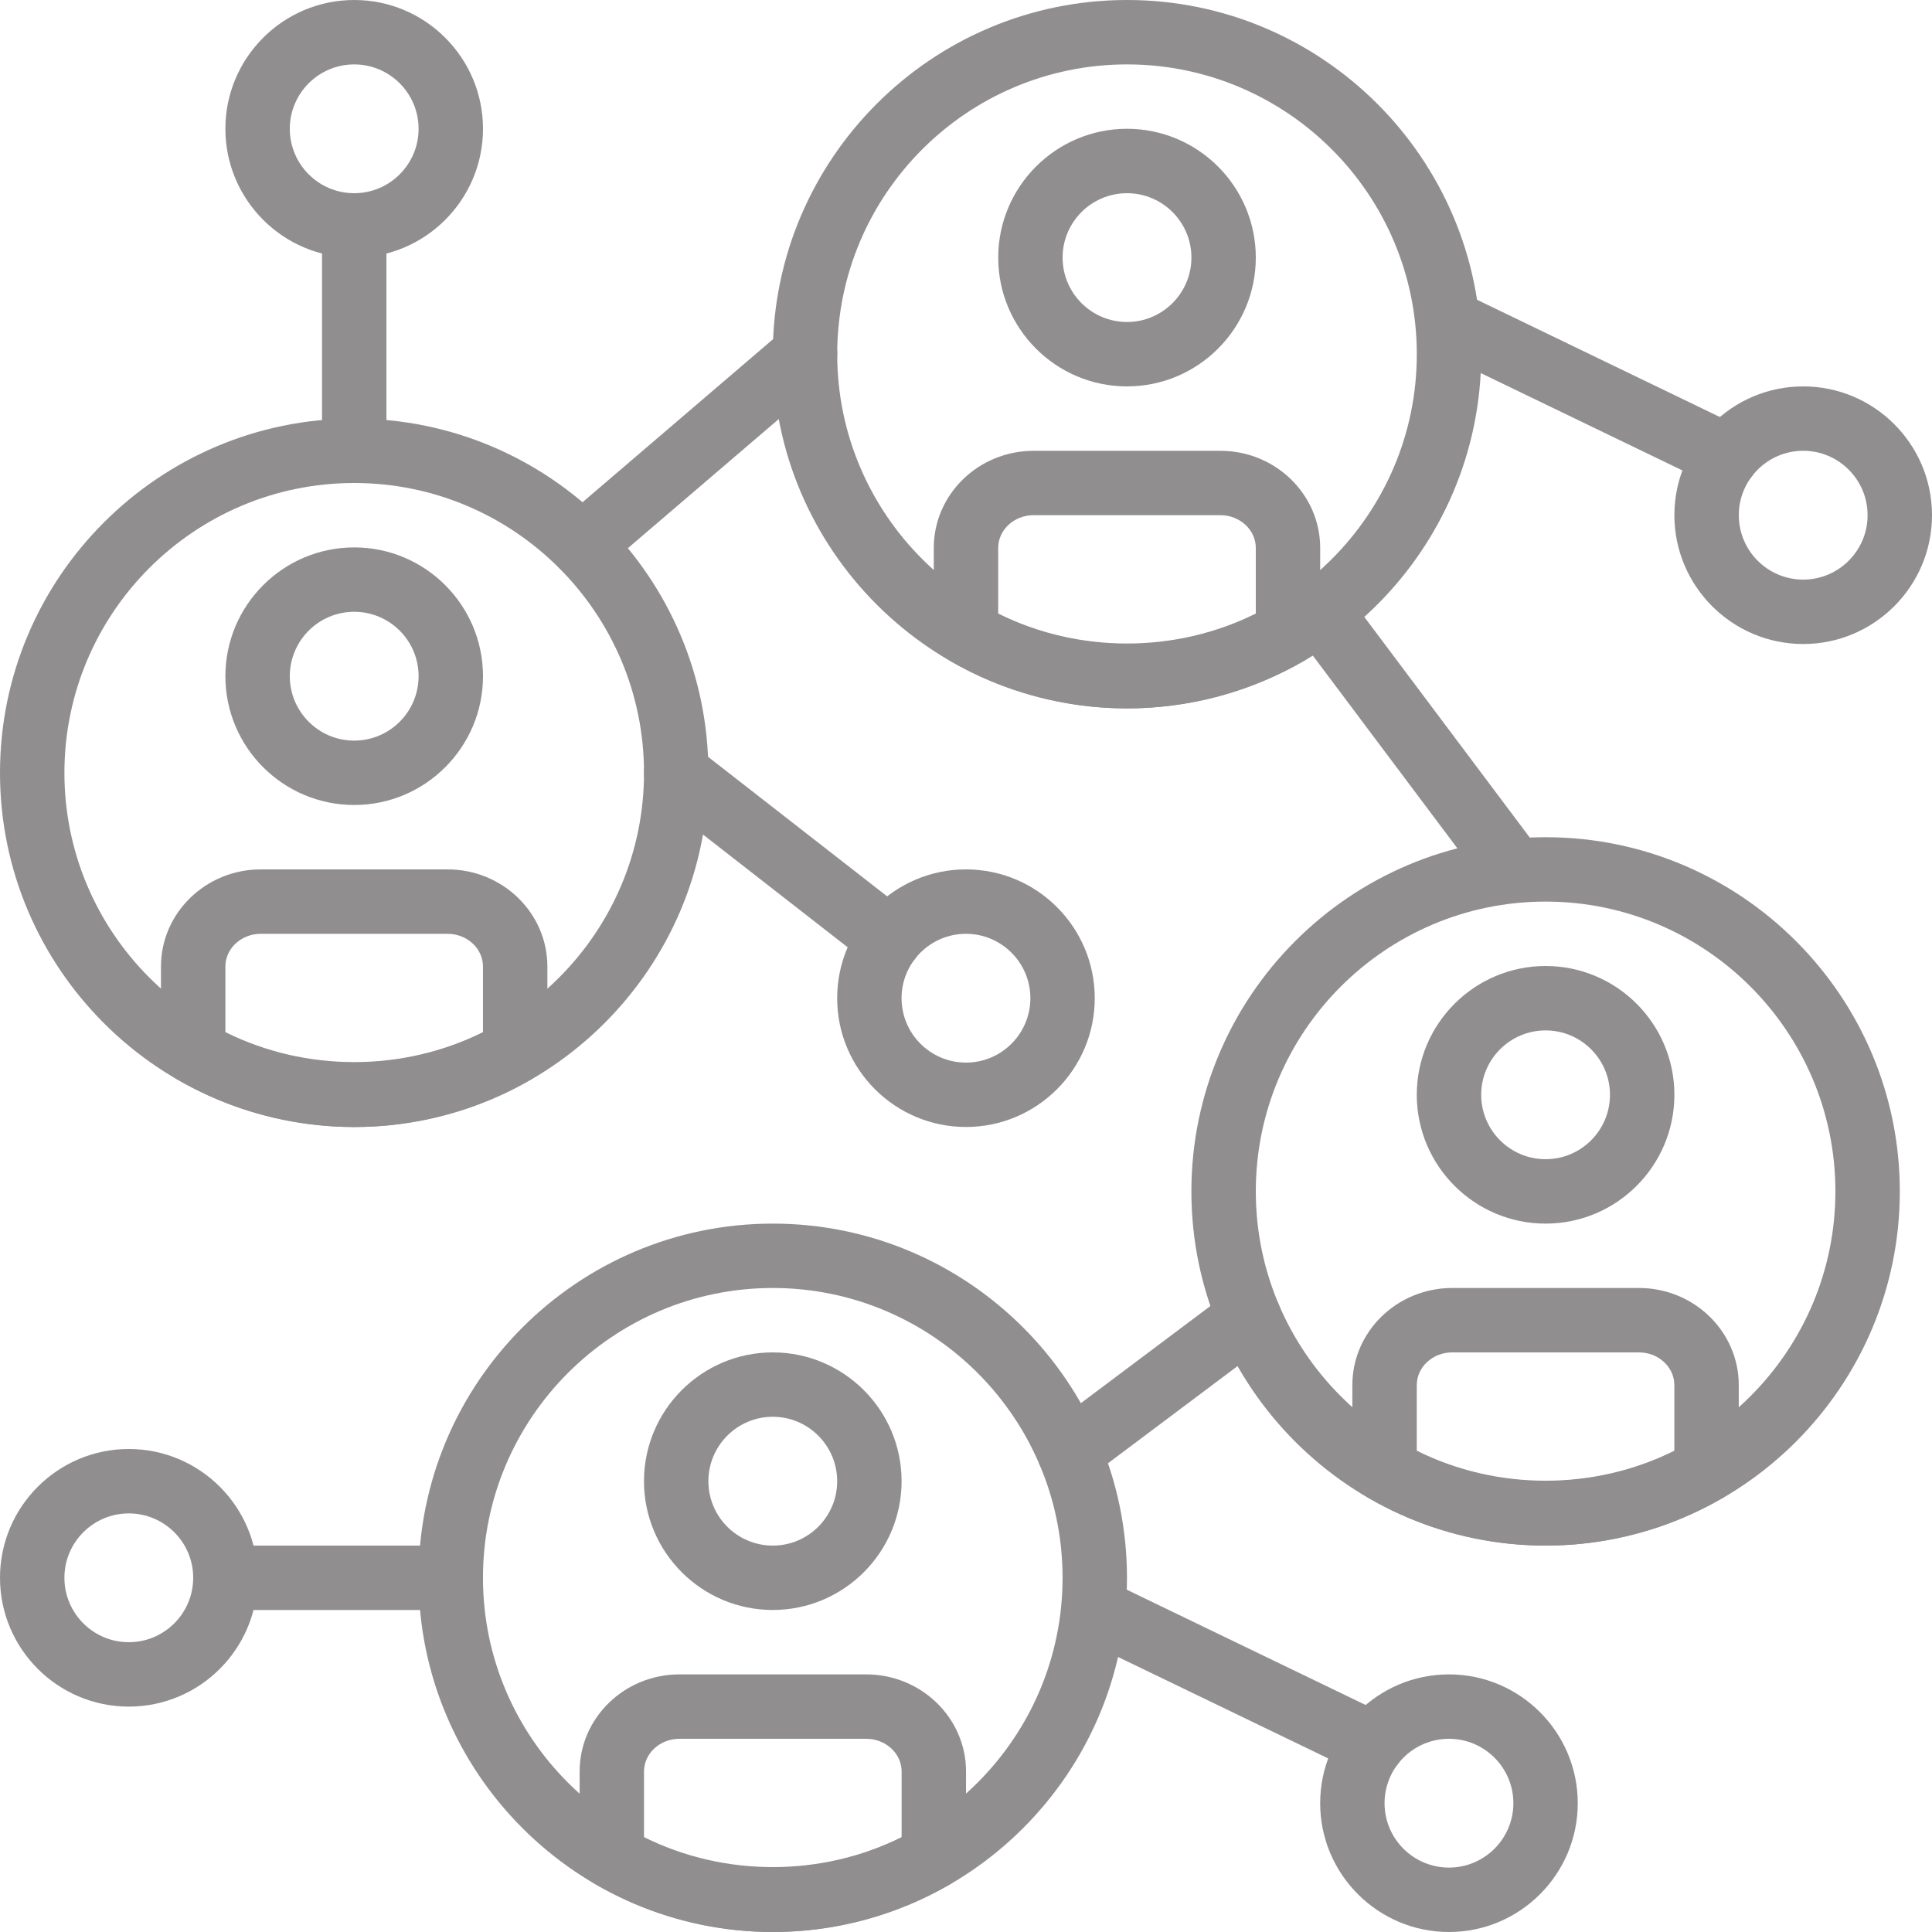
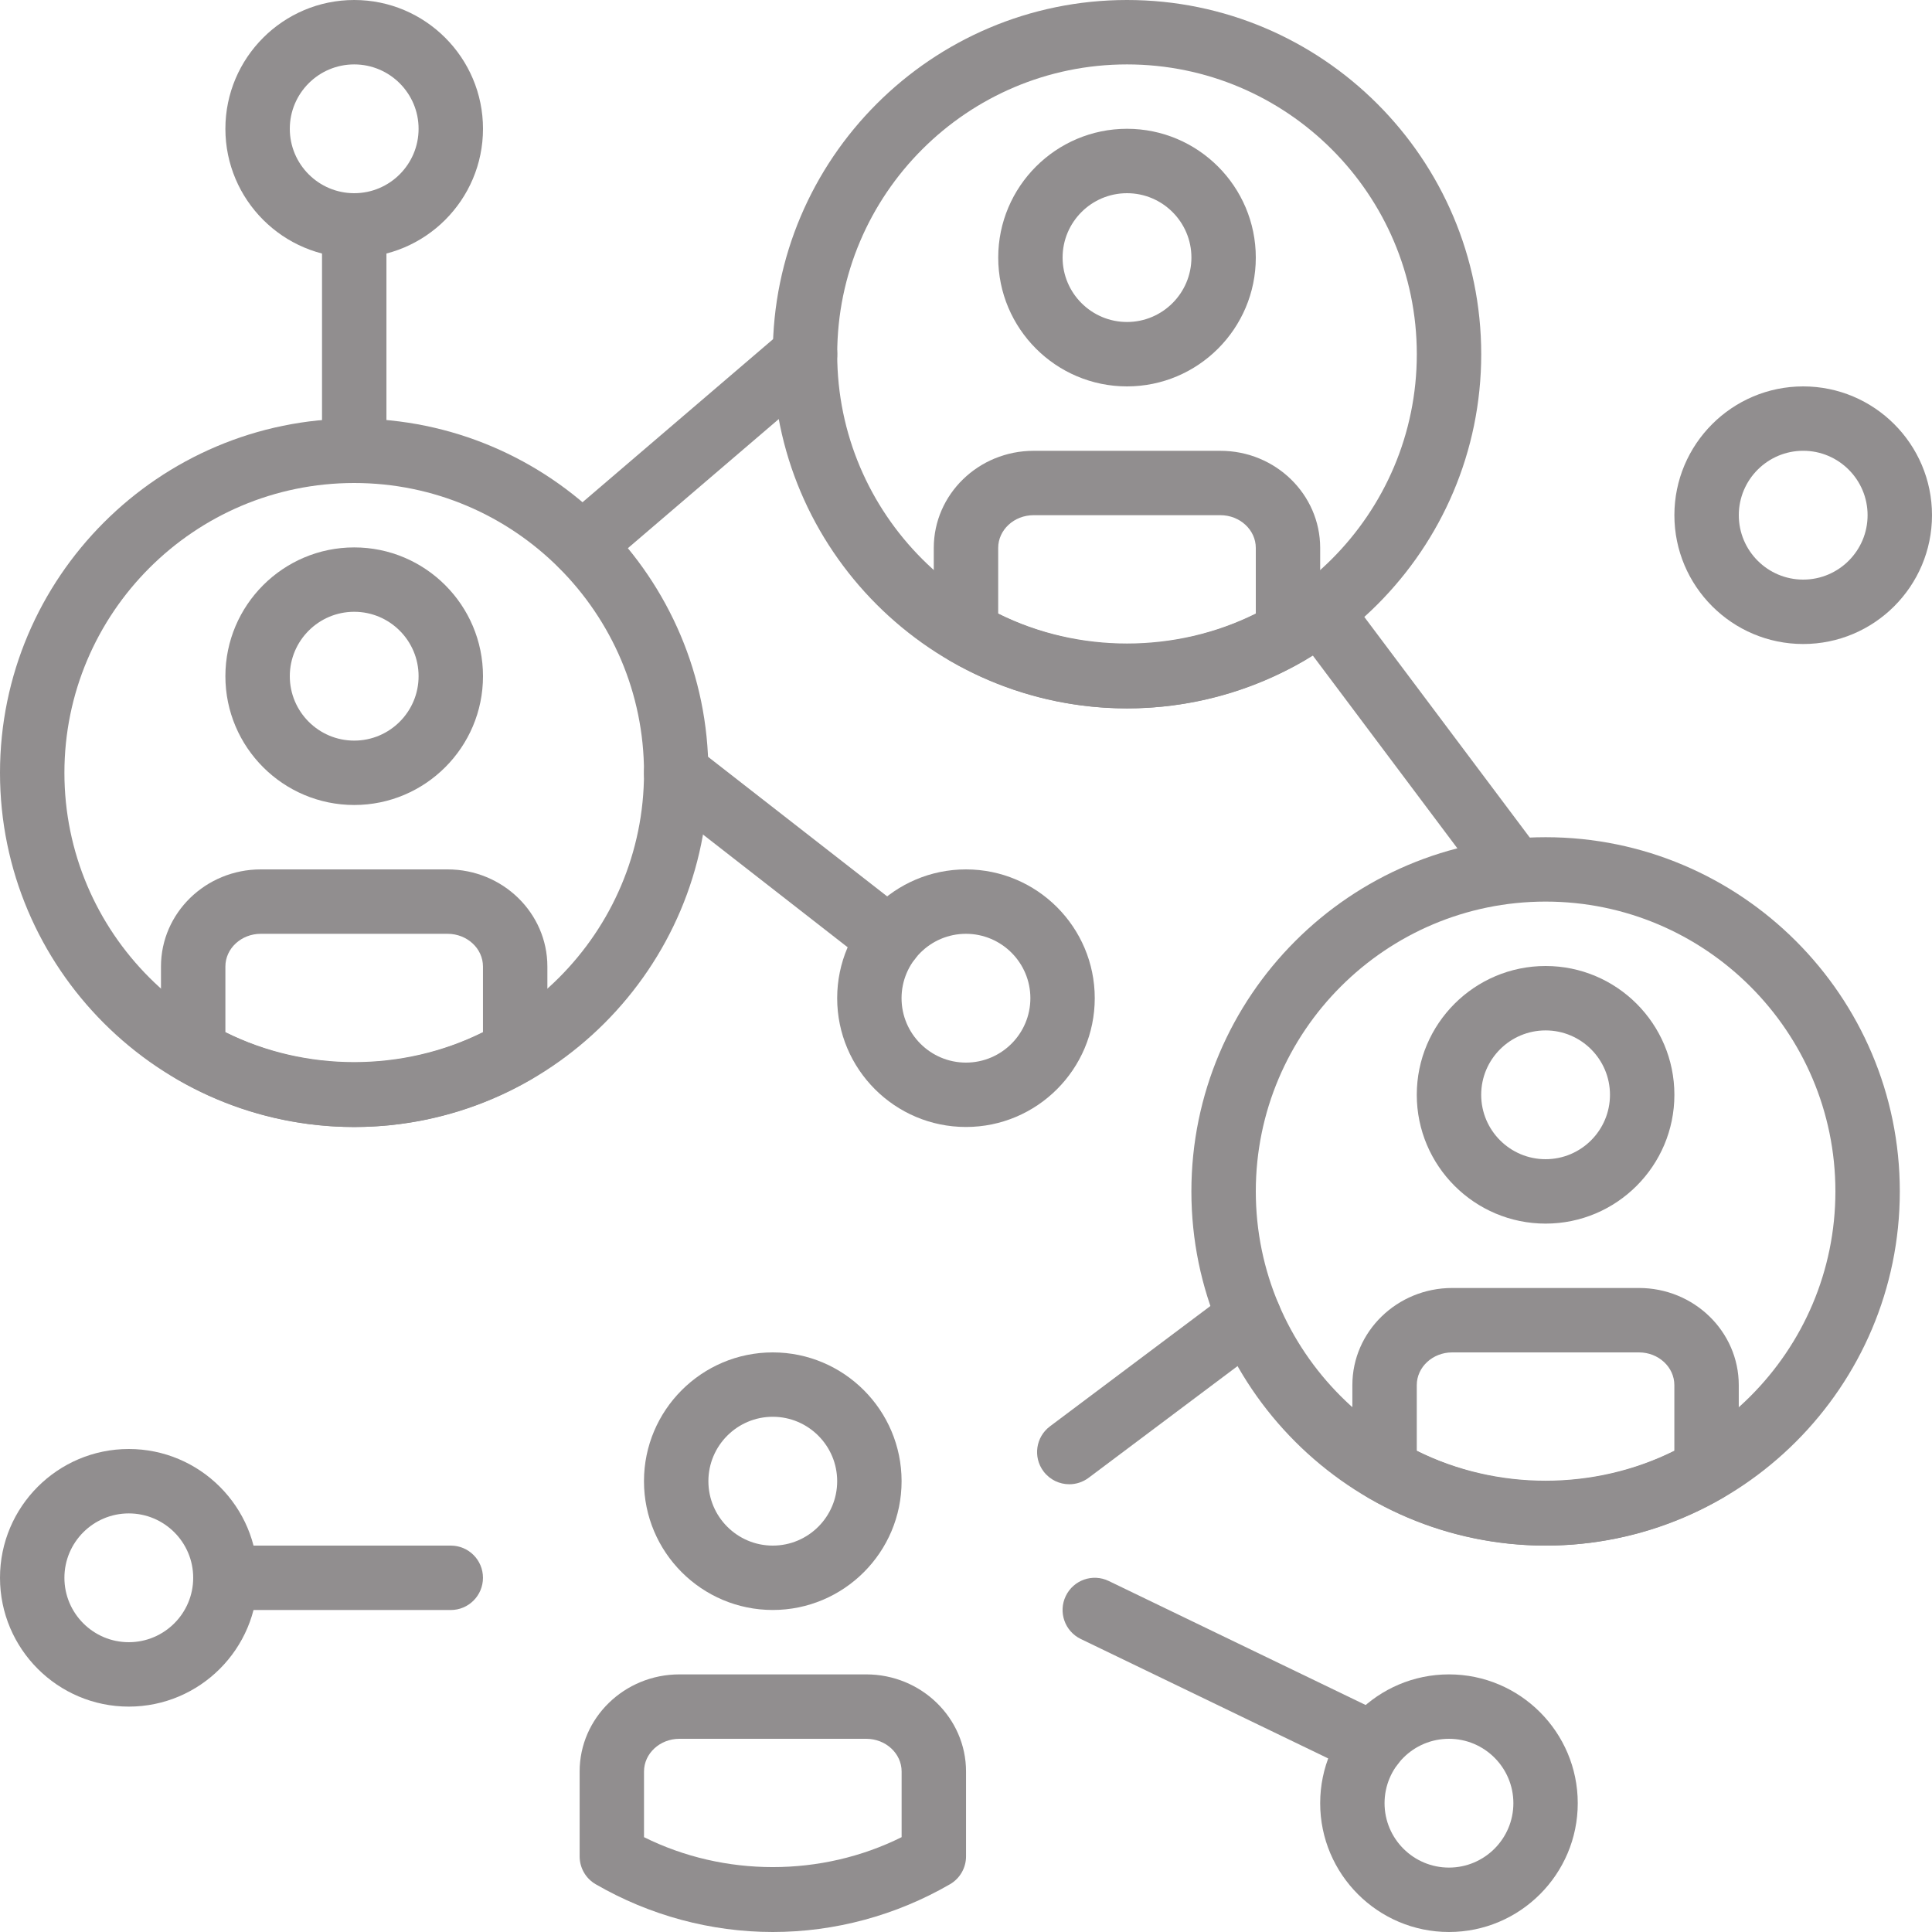
<svg xmlns="http://www.w3.org/2000/svg" width="56" height="56" viewBox="0 0 56 56" fill="none">
  <g clip-path="url(#clip0_903_3877)">
    <path d="M52.267 11.2C50.208 11.2 48.533 12.874 48.533 14.933C48.533 16.992 50.208 18.667 52.267 18.667C54.325 18.667 56 16.992 56 14.933C56 12.874 54.325 11.2 52.267 11.2ZM52.267 16.8C51.237 16.8 50.4 15.963 50.4 14.933C50.4 13.904 51.237 13.066 52.267 13.066C53.296 13.066 54.133 13.904 54.133 14.933C54.133 15.963 53.296 16.8 52.267 16.8Z" fill="#918E8F" />
    <path d="M3.733 42C1.674 42 0 43.674 0 45.733C0 47.792 1.674 49.467 3.733 49.467C5.792 49.467 7.467 47.792 7.467 45.733C7.467 43.674 5.792 42 3.733 42ZM3.733 47.6C2.704 47.6 1.867 46.763 1.867 45.733C1.867 44.704 2.704 43.867 3.733 43.867C4.763 43.867 5.6 44.704 5.6 45.733C5.6 46.763 4.763 47.6 3.733 47.6Z" fill="#918E8F" />
-     <path d="M50.457 12.38L42.405 8.492C41.941 8.268 41.383 8.464 41.159 8.927C40.935 9.391 41.13 9.949 41.594 10.174L49.646 14.061C49.777 14.124 49.915 14.154 50.051 14.154C50.398 14.154 50.732 13.96 50.892 13.626C51.116 13.162 50.921 12.604 50.457 12.38Z" fill="#918E8F" />
    <path d="M41.999 48.533C39.94 48.533 38.266 50.208 38.266 52.267C38.266 54.325 39.94 56 41.999 56C44.058 56 45.732 54.325 45.732 52.267C45.732 50.208 44.058 48.533 41.999 48.533ZM41.999 54.133C40.969 54.133 40.132 53.296 40.132 52.267C40.132 51.237 40.969 50.4 41.999 50.4C43.028 50.4 43.866 51.237 43.866 52.267C43.866 53.296 43.028 54.133 41.999 54.133Z" fill="#918E8F" />
    <path d="M40.19 49.713L32.138 45.826C31.673 45.601 31.116 45.796 30.892 46.261C30.668 46.725 30.863 47.283 31.327 47.507L39.379 51.394C39.509 51.458 39.647 51.487 39.784 51.487C40.131 51.487 40.464 51.293 40.625 50.959C40.849 50.495 40.654 49.937 40.19 49.713Z" fill="#918E8F" />
    <path d="M27.999 25.2C25.94 25.2 24.266 26.874 24.266 28.933C24.266 30.992 25.94 32.666 27.999 32.666C30.058 32.666 31.732 30.992 31.732 28.933C31.732 26.874 30.058 25.2 27.999 25.2ZM27.999 30.8C26.97 30.8 26.132 29.963 26.132 28.933C26.132 27.904 26.969 27.067 27.999 27.067C29.028 27.067 29.866 27.904 29.866 28.933C29.866 29.963 29.028 30.8 27.999 30.8Z" fill="#918E8F" />
    <path d="M26.359 26.484L20.174 21.664C19.767 21.349 19.181 21.419 18.863 21.826C18.547 22.233 18.619 22.819 19.026 23.137L25.211 27.957C25.382 28.09 25.583 28.154 25.784 28.154C26.062 28.154 26.336 28.031 26.521 27.795C26.838 27.388 26.766 26.802 26.359 26.484Z" fill="#918E8F" />
    <path d="M44.8 24.267C39.139 24.267 34.533 28.873 34.533 34.533C34.533 40.194 39.139 44.8 44.8 44.8C50.461 44.8 55.067 40.194 55.067 34.533C55.067 28.873 50.461 24.267 44.8 24.267ZM44.8 42.933C40.168 42.933 36.4 39.166 36.4 34.533C36.4 29.901 40.168 26.133 44.8 26.133C49.432 26.133 53.2 29.901 53.2 34.533C53.2 39.166 49.432 42.933 44.8 42.933Z" fill="#918E8F" />
    <path d="M44.8 28C42.741 28 41.066 29.674 41.066 31.733C41.066 33.792 42.741 35.467 44.8 35.467C46.859 35.467 48.533 33.792 48.533 31.733C48.533 29.674 46.859 28 44.8 28ZM44.8 33.6C43.77 33.6 42.933 32.763 42.933 31.733C42.933 30.704 43.77 29.867 44.8 29.867C45.829 29.867 46.666 30.704 46.666 31.733C46.666 32.763 45.829 33.6 44.8 33.6Z" fill="#918E8F" />
    <path d="M47.507 37.333H42.092C40.497 37.333 39.199 38.596 39.199 40.147V42.608C39.199 42.941 39.377 43.249 39.665 43.416C41.229 44.321 43.004 44.8 44.799 44.8C46.594 44.8 48.369 44.321 49.934 43.416C50.222 43.25 50.399 42.941 50.399 42.608V40.148C50.399 38.596 49.102 37.333 47.507 37.333ZM48.532 42.051C46.209 43.209 43.389 43.209 41.066 42.051V40.148C41.066 39.626 41.526 39.2 42.092 39.2H47.507C48.072 39.2 48.532 39.626 48.532 40.148V42.051H48.532Z" fill="#918E8F" />
-     <path d="M22.399 35.467C16.739 35.467 12.133 40.073 12.133 45.733C12.133 51.394 16.739 56 22.399 56C28.06 56 32.666 51.394 32.666 45.733C32.666 40.073 28.06 35.467 22.399 35.467ZM22.399 54.133C17.767 54.133 13.999 50.365 13.999 45.733C13.999 41.101 17.767 37.333 22.399 37.333C27.032 37.333 30.799 41.101 30.799 45.733C30.799 50.365 27.032 54.133 22.399 54.133Z" fill="#918E8F" />
    <path d="M22.399 39.2C20.34 39.2 18.666 40.874 18.666 42.933C18.666 44.992 20.34 46.666 22.399 46.666C24.458 46.666 26.133 44.992 26.133 42.933C26.133 40.874 24.458 39.2 22.399 39.2ZM22.399 44.8C21.37 44.8 20.533 43.963 20.533 42.933C20.533 41.904 21.37 41.066 22.399 41.066C23.429 41.066 24.266 41.904 24.266 42.933C24.266 43.963 23.429 44.8 22.399 44.8Z" fill="#918E8F" />
    <path d="M25.108 48.533H19.693C18.098 48.533 16.801 49.796 16.801 51.347V53.807C16.801 54.141 16.978 54.449 17.267 54.616C18.831 55.521 20.606 56 22.401 56C24.196 56 25.971 55.521 27.535 54.616C27.823 54.45 28.001 54.141 28.001 53.809V51.348C28.001 49.796 26.703 48.533 25.108 48.533ZM26.134 53.251C23.811 54.408 20.991 54.408 18.667 53.251V51.348C18.667 50.825 19.128 50.4 19.693 50.4H25.108C25.674 50.4 26.134 50.825 26.134 51.348V53.251H26.134Z" fill="#918E8F" />
    <path d="M10.267 12.133C4.606 12.133 0 16.739 0 22.4C0 28.061 4.606 32.667 10.267 32.667C15.927 32.667 20.533 28.061 20.533 22.4C20.533 16.739 15.927 12.133 10.267 12.133ZM10.267 30.8C5.635 30.8 1.867 27.032 1.867 22.4C1.867 17.768 5.635 14 10.267 14C14.899 14 18.667 17.768 18.667 22.4C18.667 27.032 14.899 30.8 10.267 30.8Z" fill="#918E8F" />
    <path d="M10.267 15.867C8.208 15.867 6.533 17.541 6.533 19.6C6.533 21.659 8.208 23.333 10.267 23.333C12.325 23.333 14 21.659 14 19.6C14 17.541 12.325 15.867 10.267 15.867ZM10.267 21.467C9.237 21.467 8.4 20.63 8.4 19.6C8.4 18.57 9.237 17.733 10.267 17.733C11.296 17.733 12.133 18.57 12.133 19.6C12.133 20.63 11.296 21.467 10.267 21.467Z" fill="#918E8F" />
    <path d="M12.974 25.2H7.558C5.963 25.2 4.666 26.463 4.666 28.014V30.474C4.666 30.807 4.843 31.115 5.132 31.282C6.696 32.188 8.471 32.667 10.266 32.667C12.061 32.667 13.836 32.188 15.4 31.282C15.689 31.116 15.866 30.807 15.866 30.475V28.015C15.866 26.463 14.569 25.2 12.974 25.2ZM13.999 29.918C11.676 31.075 8.856 31.075 6.533 29.918V28.015C6.533 27.492 6.993 27.067 7.558 27.067H12.973C13.539 27.067 13.999 27.492 13.999 28.015V29.918H13.999Z" fill="#918E8F" />
    <path d="M32.667 0C27.006 0 22.4 4.606 22.4 10.267C22.4 15.927 27.006 20.533 32.667 20.533C38.328 20.533 42.934 15.927 42.934 10.267C42.934 4.606 38.328 0 32.667 0ZM32.667 18.667C28.035 18.667 24.267 14.899 24.267 10.267C24.267 5.635 28.035 1.867 32.667 1.867C37.299 1.867 41.067 5.635 41.067 10.267C41.067 14.899 37.299 18.667 32.667 18.667Z" fill="#918E8F" />
    <path d="M32.667 3.733C30.608 3.733 28.934 5.408 28.934 7.466C28.934 9.525 30.608 11.2 32.667 11.2C34.726 11.2 36.4 9.525 36.4 7.467C36.4 5.408 34.726 3.733 32.667 3.733ZM32.667 9.333C31.637 9.333 30.8 8.496 30.8 7.466C30.8 6.437 31.637 5.6 32.667 5.6C33.696 5.6 34.534 6.437 34.534 7.466C34.533 8.496 33.696 9.333 32.667 9.333Z" fill="#918E8F" />
    <path d="M35.374 13.067H29.959C28.364 13.067 27.066 14.329 27.066 15.881V18.341C27.066 18.674 27.244 18.982 27.532 19.149C29.096 20.055 30.872 20.533 32.666 20.533C34.461 20.533 36.236 20.055 37.801 19.149C38.089 18.983 38.266 18.674 38.266 18.342V15.882C38.266 14.329 36.969 13.067 35.374 13.067ZM36.4 17.785C34.077 18.942 31.256 18.942 28.933 17.785V15.882C28.933 15.359 29.393 14.933 29.959 14.933H35.374C35.939 14.933 36.4 15.359 36.4 15.882V17.785H36.4Z" fill="#918E8F" />
    <path d="M24.044 9.659C23.709 9.269 23.12 9.222 22.728 9.557L16.26 15.092C15.868 15.427 15.823 16.016 16.158 16.408C16.343 16.623 16.604 16.735 16.867 16.735C17.082 16.735 17.297 16.661 17.474 16.51L23.942 10.975C24.334 10.64 24.38 10.051 24.044 9.659Z" fill="#918E8F" />
    <path d="M44.614 24.641L39.014 17.174C38.705 16.761 38.12 16.68 37.707 16.988C37.295 17.297 37.212 17.882 37.521 18.293L43.121 25.76C43.304 26.005 43.584 26.133 43.868 26.133C44.062 26.133 44.259 26.073 44.427 25.947C44.84 25.638 44.923 25.052 44.614 24.641Z" fill="#918E8F" />
    <path d="M36.954 37.62C36.645 37.207 36.06 37.124 35.647 37.433L30.434 41.343C30.021 41.652 29.938 42.237 30.247 42.649C30.431 42.893 30.711 43.022 30.995 43.022C31.19 43.022 31.386 42.96 31.554 42.835L36.767 38.925C37.18 38.617 37.263 38.032 36.954 37.62Z" fill="#918E8F" />
    <path d="M13.066 44.8H6.533C6.018 44.8 5.6 45.217 5.6 45.733C5.6 46.249 6.018 46.667 6.533 46.667H13.066C13.581 46.667 13.999 46.249 13.999 45.733C13.999 45.217 13.582 44.8 13.066 44.8Z" fill="#918E8F" />
    <path d="M10.267 0C8.208 0 6.533 1.674 6.533 3.733C6.533 5.792 8.208 7.467 10.267 7.467C12.325 7.467 14 5.792 14 3.733C14 1.674 12.325 0 10.267 0ZM10.267 5.6C9.237 5.6 8.4 4.763 8.4 3.733C8.4 2.704 9.237 1.867 10.267 1.867C11.296 1.867 12.133 2.704 12.133 3.733C12.133 4.763 11.296 5.6 10.267 5.6Z" fill="#918E8F" />
    <path d="M10.267 5.6C9.752 5.6 9.334 6.017 9.334 6.533V13.067C9.334 13.583 9.752 14 10.267 14C10.782 14 11.201 13.583 11.201 13.067V6.533C11.201 6.017 10.782 5.6 10.267 5.6Z" fill="#918E8F" />
  </g>
  <defs>
    <clipPath id="clip0_903_3877">
      <rect width="56" height="56" fill="white" />
    </clipPath>
  </defs>
</svg>